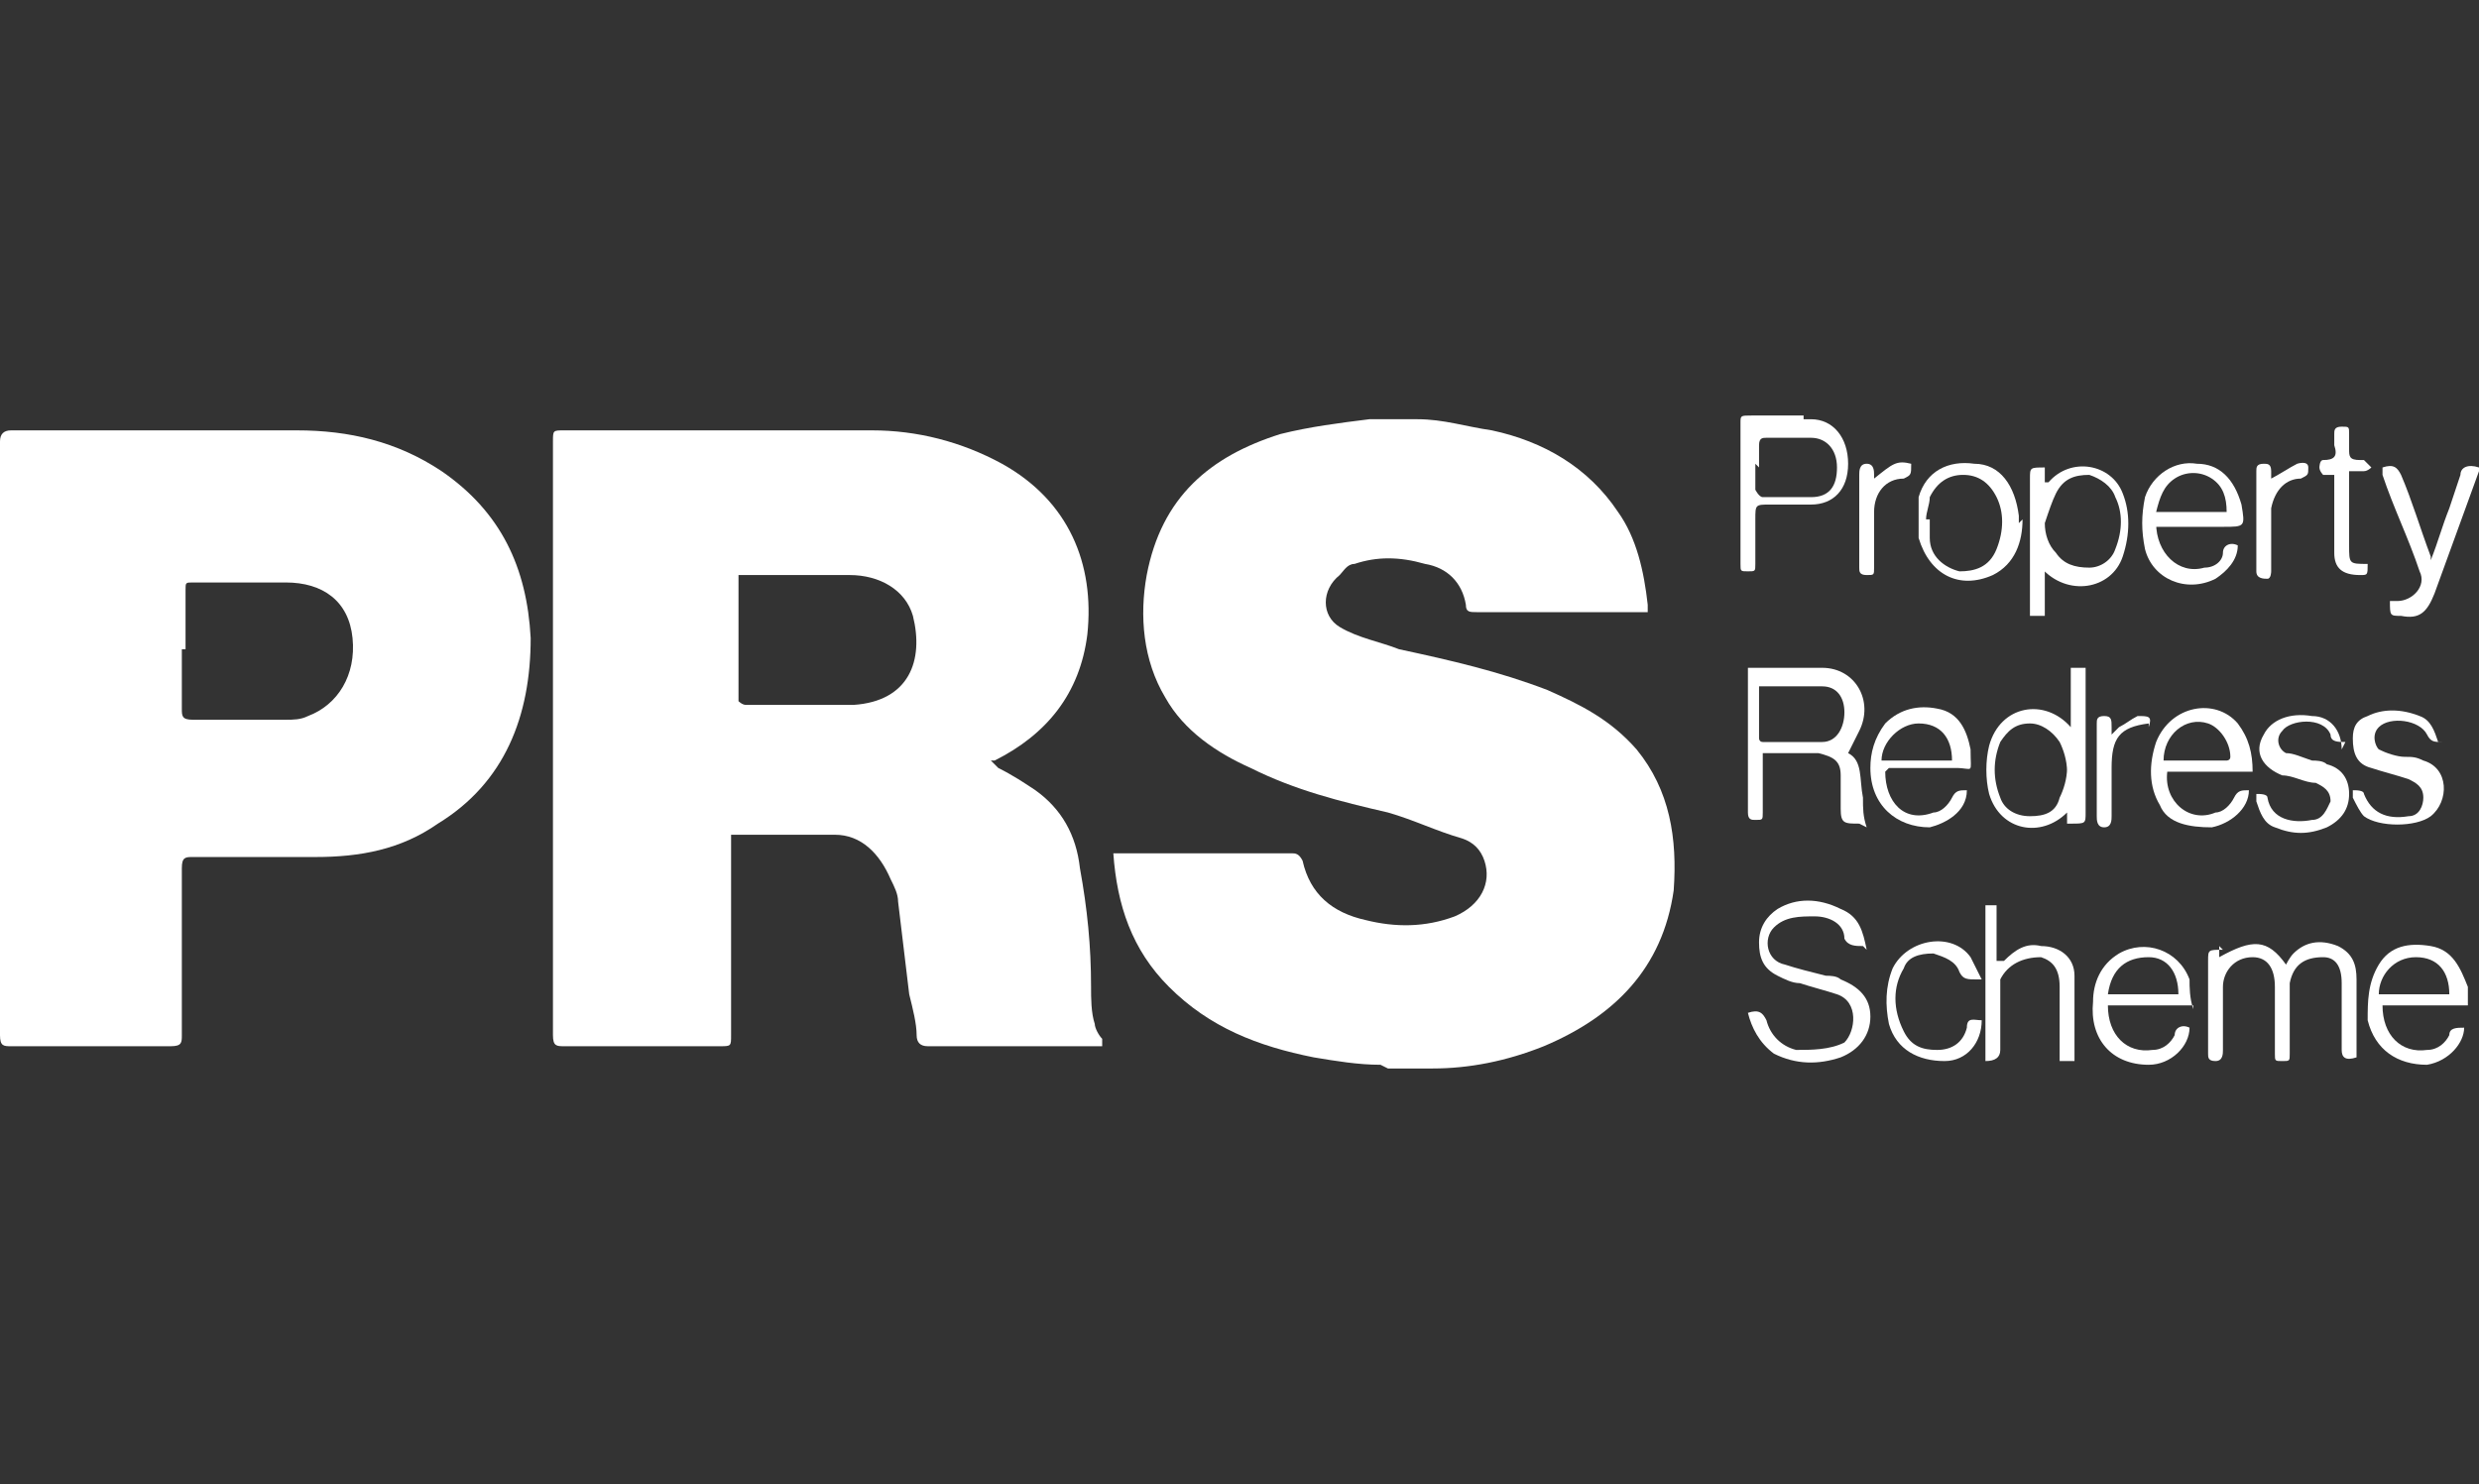
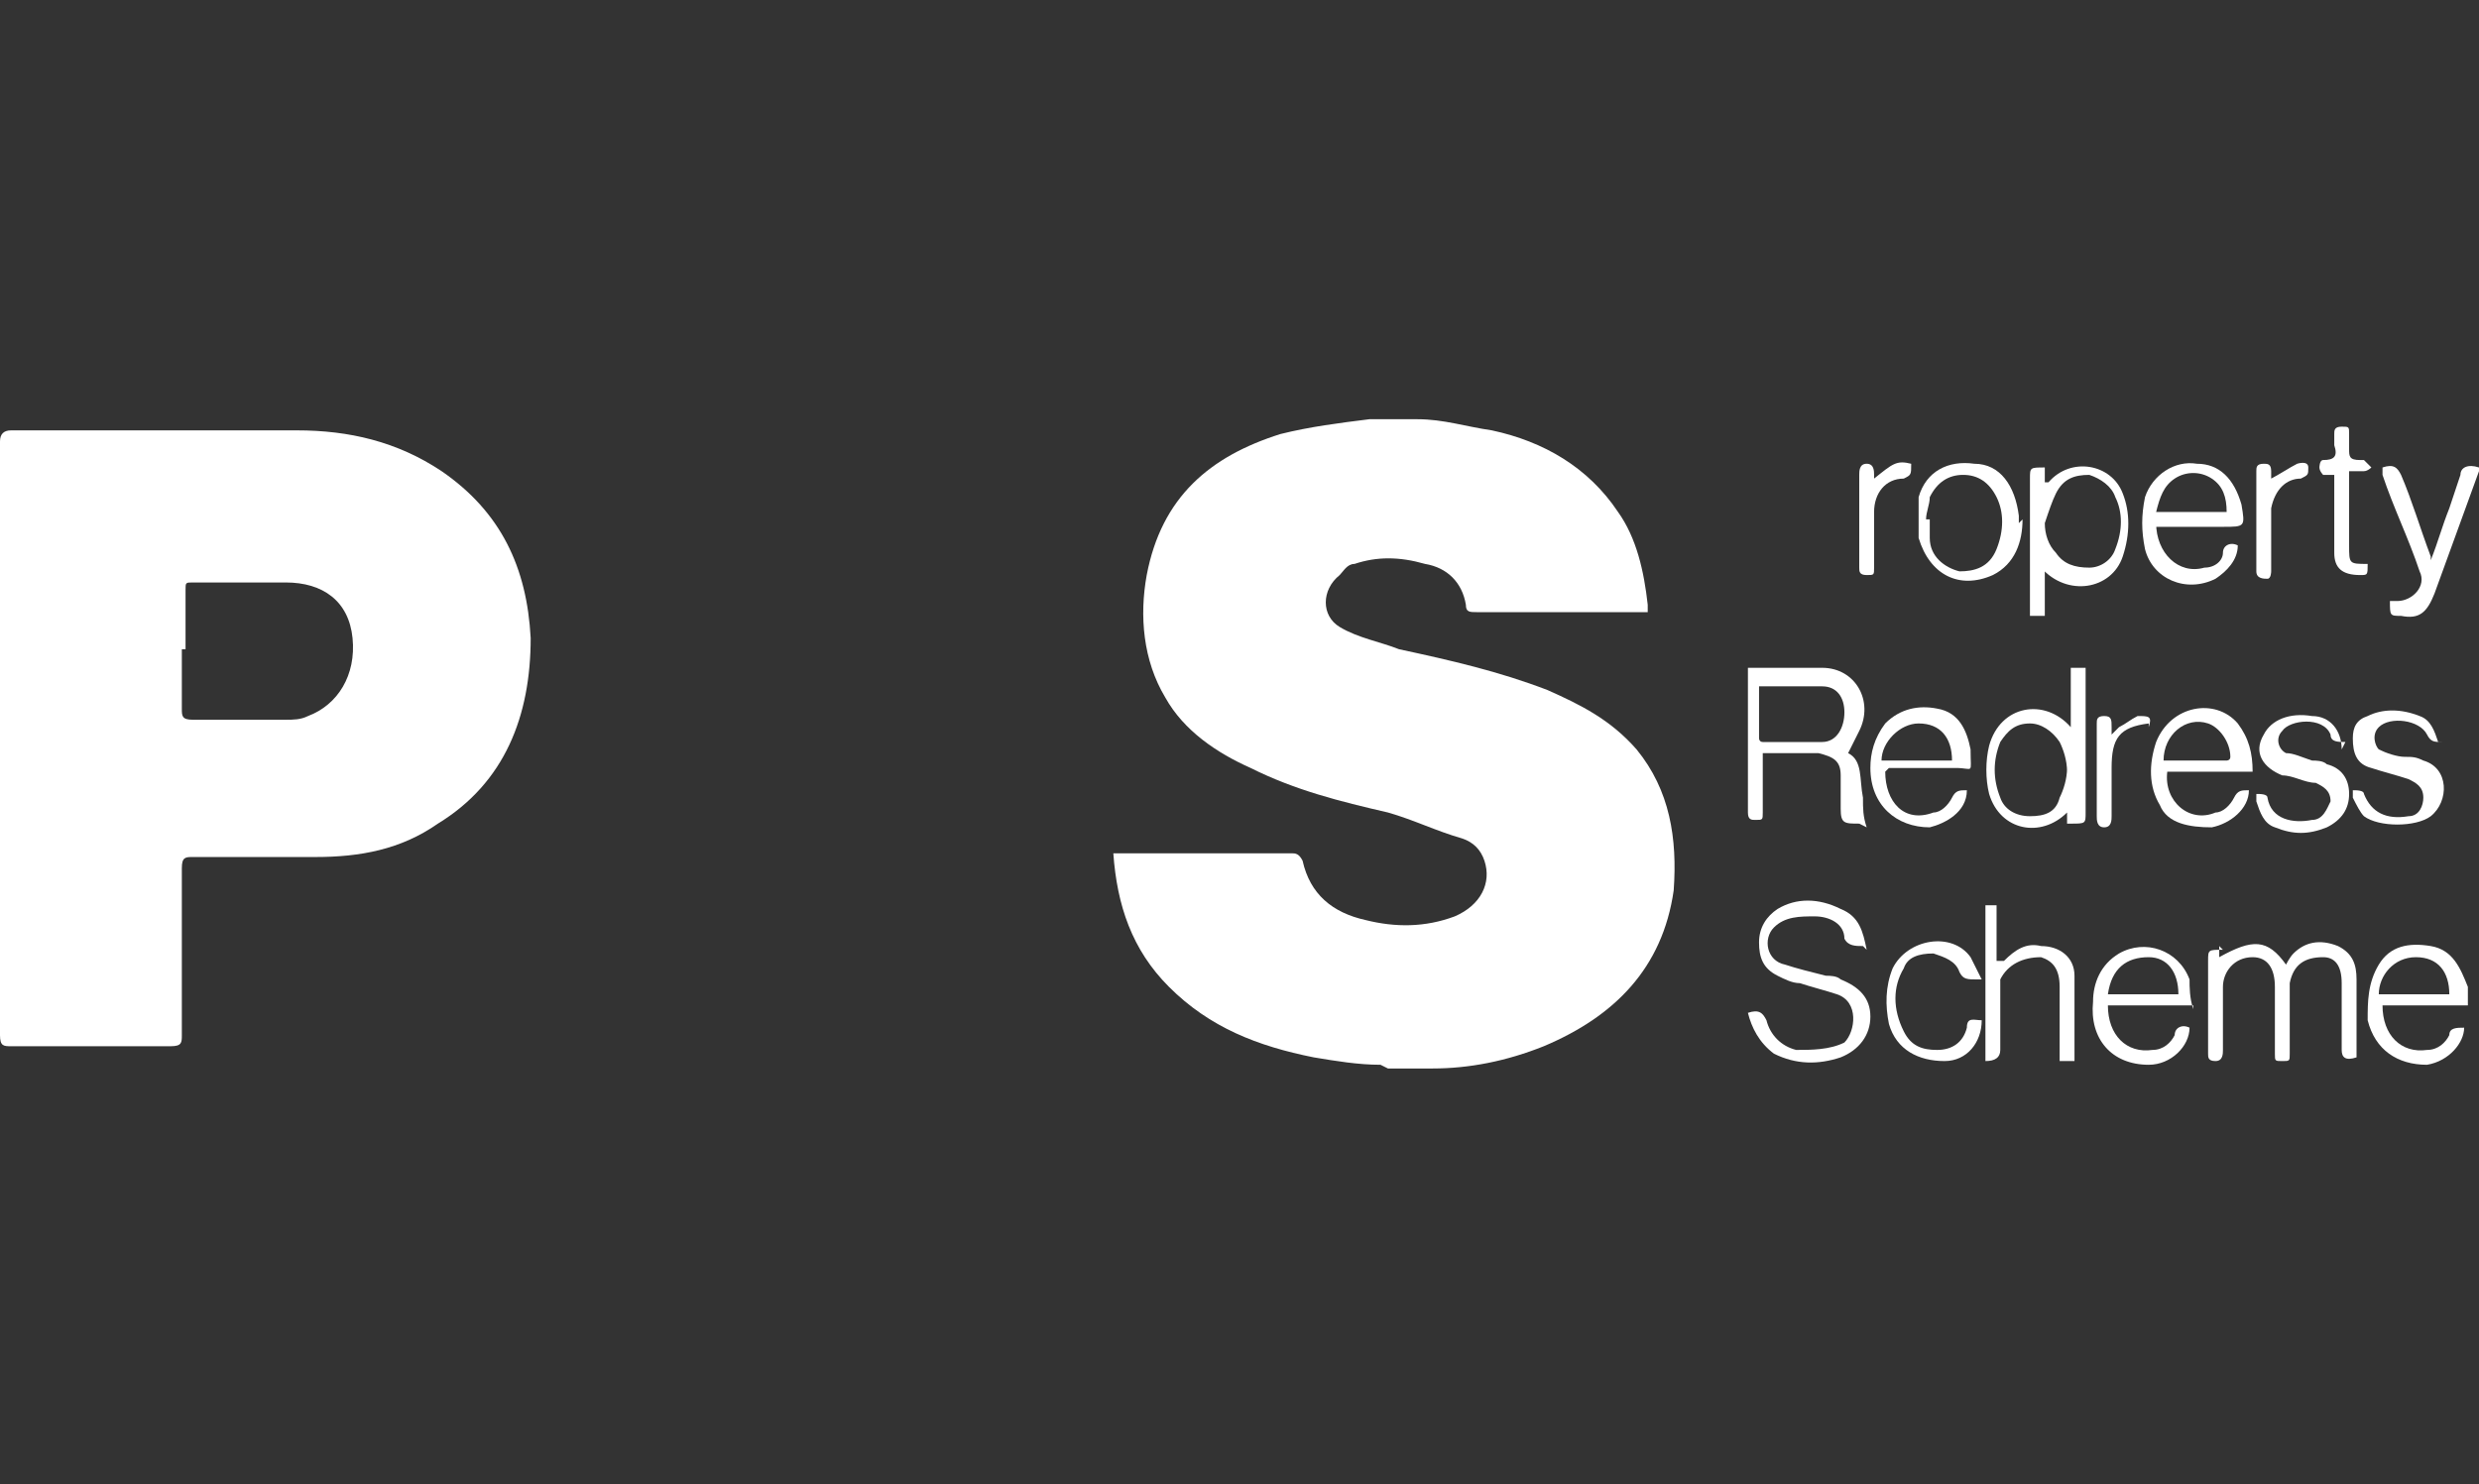
<svg xmlns="http://www.w3.org/2000/svg" id="Layer_1" data-name="Layer 1" version="1.1" viewBox="0 0 66.8 40">
  <rect x="0" y="0" width="66.8" height="40" fill="#333333" stroke="none" />
  <defs>
    <style>
      .cls-1 {
        fill: #fff;
        stroke-width: 0px;
      }
    </style>
  </defs>
  <path class="cls-1" d="M37.2,28.7c-.6,0-1.2-.1-1.8-.2-1.5-.3-2.8-.8-3.9-1.9-1-1-1.4-2.2-1.5-3.6,0,0,.2,0,.3,0,1.5,0,3,0,4.5,0,.1,0,.2,0,.3.2.2.9.8,1.4,1.7,1.6.8.2,1.6.2,2.4-.1.7-.3,1-.9.8-1.5-.1-.3-.3-.5-.6-.6-.7-.2-1.3-.5-2-.7-1.3-.3-2.5-.6-3.7-1.2-.9-.4-1.8-1-2.3-1.9-.6-1-.7-2.2-.5-3.3.4-2.1,1.7-3.2,3.6-3.8.8-.2,1.6-.3,2.4-.4,0,0,.1,0,.2,0,.4,0,.7,0,1.1,0,.7,0,1.3.2,2,.3,1.4.3,2.6,1,3.4,2.2.5.7.7,1.6.8,2.5,0,0,0,0,0,.2,0,0-.2,0-.3,0-1.4,0-2.9,0-4.3,0-.2,0-.3,0-.3-.2-.1-.6-.5-1-1.1-1.1-.7-.2-1.3-.2-1.9,0-.2,0-.3.2-.4.3-.5.4-.5,1.1,0,1.4.5.3,1.1.4,1.6.6,1.4.3,2.7.6,4,1.1.9.4,1.7.8,2.4,1.6.9,1.1,1.1,2.4,1,3.8-.3,2.1-1.6,3.4-3.5,4.2-1,.4-2,.6-3,.6,0,0-.1,0-.2,0h-1Z" />
-   <path class="cls-1" d="M48.6,11.3c0,0,.1,0,.2,0,.6,0,1,.5,1,1.2,0,.7-.4,1.1-1,1.1-.4,0-.8,0-1.1,0-.4,0-.4,0-.4.4,0,.4,0,.8,0,1.2,0,.2,0,.2-.2.2-.2,0-.2,0-.2-.2,0-1.3,0-2.5,0-3.8,0-.2,0-.2.3-.2.5,0,1,0,1.4,0,0,0,0,0,0,0ZM47.3,12.5c0,.2,0,.4,0,.7,0,0,.1.2.2.2.4,0,.8,0,1.3,0,.5,0,.7-.3.7-.8,0-.5-.3-.8-.7-.8-.4,0-.8,0-1.2,0-.1,0-.2,0-.2.2,0,.2,0,.4,0,.6Z" />
  <path class="cls-1" d="M50.1,22.2c-.4,0-.5,0-.5-.4,0-.3,0-.6,0-.9,0-.4-.2-.5-.6-.6-.5,0-1,0-1.5,0,0,.2,0,.5,0,.7,0,.3,0,.6,0,.9,0,.2,0,.2-.2.2-.1,0-.2,0-.2-.2,0-1.3,0-2.6,0-3.9,0,0,0,0,0,0,0,0,.1,0,.2,0,.6,0,1.2,0,1.8,0,.9,0,1.4.9,1,1.7-.1.2-.2.4-.3.6.4.2.3.7.4,1.2,0,.3,0,.5.1.8ZM47.4,18.4c0,.5,0,1,0,1.5,0,0,0,.1.1.1.5,0,1,0,1.6,0,.4,0,.6-.4.6-.8,0-.4-.2-.7-.6-.7-.5,0-1.1,0-1.7,0Z" />
  <path class="cls-1" d="M50.2,25.5c-.2,0-.4,0-.5-.2,0-.4-.4-.6-.8-.6-.4,0-.8,0-1.1.3-.3.3-.2.9.3,1,.3.1.7.2,1.1.3.1,0,.3,0,.4.1.5.2.8.5.8,1,0,.5-.3.9-.8,1.1-.6.2-1.2.2-1.8-.1-.4-.3-.6-.7-.7-1.1.3-.1.4,0,.5.2.1.4.4.7.8.8.4,0,.9,0,1.3-.2.3-.3.4-1.1-.2-1.3-.3-.1-.7-.2-1-.3-.2,0-.4-.1-.6-.2-.4-.2-.5-.5-.5-.9,0-.4.2-.7.5-.9.5-.3,1.1-.3,1.7,0,.5.2.6.6.7,1.1Z" />
  <path class="cls-1" d="M59.8,25.5c0,0,0,.2,0,.3.9-.5,1.3-.5,1.8.2,0,0,.1-.2.2-.3.3-.3.7-.4,1.2-.2.4.2.5.5.5.9,0,.7,0,1.4,0,2.1-.3.1-.4,0-.4-.2,0-.6,0-1.2,0-1.8,0-.5-.2-.7-.5-.7-.5,0-.8.2-.9.7,0,.3,0,.6,0,.9,0,.3,0,.7,0,1,0,.2,0,.2-.2.2-.2,0-.2,0-.2-.2,0-.6,0-1.2,0-1.8,0-.5-.2-.8-.6-.8-.5,0-.8.4-.8.8,0,.6,0,1.2,0,1.7,0,.1,0,.3-.2.3-.2,0-.2-.1-.2-.2,0-.8,0-1.7,0-2.5,0-.3,0-.3.4-.3Z" />
  <path class="cls-1" d="M55.7,22.2c0-.1,0-.2,0-.3,0,0,0,0,0,0-.7.7-1.8.5-2.1-.5-.1-.4-.1-.9,0-1.3.3-1.1,1.5-1.3,2.2-.5v-1.6h.4c0,0,0,.2,0,.2,0,1.2,0,2.5,0,3.7,0,.3,0,.3-.4.3ZM55.7,20.8c0-.3-.1-.6-.2-.8-.2-.3-.5-.5-.8-.5-.4,0-.6.2-.8.5-.2.5-.2,1,0,1.5.1.3.4.5.8.5.4,0,.7-.1.8-.5.1-.2.2-.5.2-.8Z" />
  <path class="cls-1" d="M55.1,15.2v1.4h-.4c0,0,0-.2,0-.3,0-1.1,0-2.3,0-3.4,0-.3,0-.3.4-.3,0,.1,0,.2,0,.4,0,0,0,0,.1,0,.6-.7,1.7-.5,2,.3.2.5.2,1.1,0,1.7-.3.9-1.5,1.1-2.2.3ZM55.1,14.1c0,.3.1.6.3.8.2.3.5.4.9.4.3,0,.6-.2.7-.5.2-.5.2-1,0-1.4-.1-.3-.4-.5-.7-.6-.4,0-.7.1-.9.5-.1.2-.2.5-.3.8Z" />
  <path class="cls-1" d="M66.5,27.1h-2.3c0,.8.5,1.3,1.2,1.2.3,0,.5-.2.6-.4,0-.2.2-.2.4-.2,0,.4-.4.9-1,1-.8,0-1.4-.4-1.6-1.2,0-.5,0-1,.3-1.5.3-.5.8-.6,1.4-.5.6.1.8.6,1,1.1,0,.1,0,.3,0,.5ZM66,26.8c0-.6-.3-1-.9-1-.6,0-1,.5-1,1h1.8Z" />
  <path class="cls-1" d="M60.6,21.3c0,.5-.5.9-1,1-.6,0-1.2-.1-1.4-.6-.3-.5-.3-1.1-.1-1.7.4-1,1.6-1.2,2.2-.5.3.4.4.8.4,1.3h-2.3c-.1.8.6,1.4,1.3,1.1.2,0,.4-.2.5-.4.1-.2.2-.2.4-.2ZM58.3,20.5c.6,0,1.2,0,1.7,0,0,0,.1,0,.1-.1,0-.4-.3-.8-.6-.9-.6-.2-1.2.3-1.2,1Z" />
  <path class="cls-1" d="M50.8,20.8c0,.8.5,1.4,1.3,1.1.2,0,.4-.2.5-.4.1-.2.2-.2.4-.2,0,.6-.6.9-1,1-.9,0-1.6-.6-1.6-1.6,0-.4.1-.8.4-1.2.4-.4.9-.5,1.4-.4.6.1.8.6.9,1.1,0,.7.1.5-.4.5-.5,0-1,0-1.5,0,0,0-.2,0-.3,0ZM52.6,20.5c0-.6-.3-1-.9-1-.5,0-1,.5-1,1h1.9Z" />
  <path class="cls-1" d="M59.1,27.1h-2.3c0,.8.5,1.3,1.2,1.2.3,0,.5-.2.6-.4,0-.2.2-.3.4-.2,0,.5-.5,1-1.1,1-1,0-1.6-.7-1.5-1.7,0-.5.2-1,.7-1.3.7-.4,1.6-.1,1.9.7,0,.2,0,.5.1.8ZM56.8,26.8h1.9c0-.6-.3-1-.8-1-.6,0-1,.3-1.1,1Z" />
  <path class="cls-1" d="M58.1,14.1c0,.8.6,1.4,1.3,1.2.3,0,.5-.2.5-.4,0-.2.2-.3.4-.2,0,.4-.3.7-.6.9-.8.4-1.7,0-1.9-.8-.1-.5-.1-.9,0-1.4.2-.6.8-1,1.4-.9.6,0,1,.4,1.2,1.1.1.6.1.6-.5.6-.6,0-1.2,0-1.8,0ZM60,13.8c0-.4-.1-.7-.4-.9-.3-.2-.7-.2-1,0-.3.2-.4.5-.5.9h1.9Z" />
  <path class="cls-1" d="M54,25.9c.3-.3.6-.5,1-.4.5,0,.9.3.9.8,0,.8,0,1.5,0,2.3h-.4c0-.2,0-.4,0-.6,0-.5,0-.9,0-1.4,0-.5-.2-.7-.5-.8-.5,0-.9.2-1.1.6,0,.1,0,.3,0,.4,0,.5,0,1,0,1.5q0,.3-.4.3v-4.2h.3v1.5s0,0,0,0Z" />
  <path class="cls-1" d="M54.5,14c0,.6-.2,1.2-.8,1.5-.9.4-1.7,0-2-1,0-.4,0-.8,0-1.1.2-.7.8-1,1.5-.9.7,0,1.1.6,1.2,1.4,0,0,0,.1,0,.2ZM52,14c0,.2,0,.3,0,.5,0,.5.4.8.8.9.4,0,.8-.1,1-.6.2-.5.2-1,0-1.4-.2-.4-.5-.6-.9-.6-.4,0-.7.2-.9.6,0,.2-.1.4-.1.6Z" />
  <path class="cls-1" d="M65.8,20c-.2,0-.3,0-.4-.2-.2-.4-1-.5-1.3-.2-.2.2-.1.5,0,.6.2.1.5.2.7.2.2,0,.3,0,.5.1.7.2.7,1.1.2,1.5-.4.3-1.4.3-1.8,0-.1-.1-.2-.3-.3-.5,0,0,0-.2,0-.2.1,0,.3,0,.3.1.2.5.6.7,1.2.6.3,0,.4-.3.4-.5,0-.3-.2-.4-.4-.5-.3-.1-.7-.2-1-.3-.4-.1-.5-.4-.5-.8,0-.3.1-.5.4-.6.4-.2.9-.2,1.4,0,.3.1.4.4.5.7Z" />
  <path class="cls-1" d="M63.2,20c-.2,0-.4,0-.4-.2-.2-.5-1.1-.4-1.3-.1-.2.2-.1.5.1.6.2,0,.4.1.7.2.1,0,.3,0,.4.1.4.1.6.4.6.8,0,.4-.2.7-.6.9-.5.2-.9.2-1.4,0-.3-.1-.4-.4-.5-.7,0,0,0-.1,0-.2.1,0,.3,0,.3.1.1.6.7.7,1.2.6.3,0,.4-.3.5-.5,0-.3-.2-.4-.4-.5-.3,0-.6-.2-.9-.2-.5-.2-.8-.6-.5-1.1,0,0,0,0,0,0,.2-.4.7-.6,1.3-.5.5,0,.8.4.8.9Z" />
  <path class="cls-1" d="M65.5,15.1c.2-.5.3-.9.5-1.4.1-.3.2-.6.3-.9,0-.2.2-.3.5-.2,0,0,0,0,0,.1-.4,1.1-.8,2.2-1.2,3.3-.2.5-.4.7-.9.6-.3,0-.3,0-.3-.4,0,0,.1,0,.2,0,.4,0,.8-.4.6-.8-.3-.9-.7-1.7-1-2.6,0,0,0-.2,0-.2.3-.1.4,0,.5.2.3.7.5,1.4.8,2.2,0,0,0,0,0,.2Z" />
  <path class="cls-1" d="M53.3,26.4c-.3,0-.4,0-.5-.2-.1-.3-.4-.4-.7-.5-.4,0-.7.1-.8.4-.3.5-.3,1.1,0,1.7.2.4.5.5.9.5.4,0,.7-.2.8-.6,0-.3.2-.2.4-.2,0,.6-.4,1.1-1,1.1-.7,0-1.3-.3-1.5-1-.1-.5-.1-1,.1-1.5.4-.8,1.6-1,2.1-.3.1.2.2.4.3.6Z" />
  <path class="cls-1" d="M62.9,12.8c-.1,0-.2,0-.3,0,0,0-.1-.1-.1-.2,0,0,0-.2.1-.2.3,0,.4-.1.3-.4,0-.1,0-.2,0-.3,0-.1,0-.2.2-.2.2,0,.2,0,.2.2,0,.1,0,.3,0,.4,0,.2,0,.3.3.3,0,0,.1,0,.1,0,0,0,.1.1.2.2,0,0-.1.1-.2.1-.1,0-.2,0-.4,0,0,.4,0,.8,0,1.3,0,.2,0,.5,0,.7,0,.5,0,.5.5.5,0,.3,0,.3-.2.3-.5,0-.7-.2-.7-.6,0-.7,0-1.4,0-2.2Z" />
  <path class="cls-1" d="M57.9,19.5c-.8.1-1,.4-1,1.2,0,.4,0,.8,0,1.3,0,.1,0,.3-.2.3-.2,0-.2-.2-.2-.3,0-.8,0-1.7,0-2.5,0-.1,0-.2.2-.2.2,0,.2.1.2.3,0,0,0,.1,0,.2,0,0,.1-.1.2-.2.2-.1.3-.2.5-.3.3,0,.4,0,.3.3Z" />
  <path class="cls-1" d="M50.5,12.9c.5-.4.6-.5,1-.4,0,.3,0,.3-.2.4-.5,0-.8.4-.8.9,0,.5,0,1,0,1.5,0,.2,0,.2-.2.2-.2,0-.2-.1-.2-.2,0-.8,0-1.7,0-2.5,0-.1,0-.3.2-.3.2,0,.2.2.2.3,0,0,0,0,0,.2Z" />
  <path class="cls-1" d="M61.2,12.9c.2-.1.5-.3.7-.4,0,0,.3-.1.3.1,0,.2,0,.2-.2.3-.4,0-.7.3-.8.8,0,.6,0,1.1,0,1.7,0,0,0,.2-.1.2-.1,0-.3,0-.3-.2,0-.9,0-1.8,0-2.7,0-.1,0-.2.2-.2.1,0,.2,0,.2.2,0,0,0,.1,0,.2Z" />
-   <path class="cls-1" d="M26.9,20.7c.4.2.7.4,1,.6.7.5,1.1,1.2,1.2,2.1.2,1.1.3,2.1.3,3.2,0,.3,0,.7.1,1,0,.1.1.3.2.4,0,0,0,.2,0,.2,0,0-.1,0-.2,0-1.5,0-3,0-4.5,0-.2,0-.3-.1-.3-.3,0-.3-.1-.7-.2-1.1-.1-.8-.2-1.7-.3-2.5,0-.2-.1-.4-.2-.6-.3-.7-.8-1.2-1.5-1.2-.9,0-1.9,0-2.8,0v.3c0,1.7,0,3.4,0,5.1,0,.3,0,.3-.3.3-1.4,0-2.8,0-4.2,0-.2,0-.3,0-.3-.3,0-5.3,0-10.7,0-16,0-.3,0-.3.3-.3,2.8,0,5.5,0,8.3,0,1.2,0,2.4.3,3.5.9,1.8,1,2.5,2.7,2.3,4.6-.2,1.6-1.1,2.7-2.5,3.4,0,0,0,0-.1,0ZM19.9,15.5c0,1.1,0,2.2,0,3.4,0,0,.1.1.2.1,1,0,1.9,0,2.9,0,1.5-.1,1.9-1.2,1.6-2.4-.2-.7-.9-1.1-1.7-1.1-.9,0-1.8,0-2.7,0,0,0-.1,0-.2,0Z" />
  <path class="cls-1" d="M0,19.9c0-2.7,0-5.3,0-8q0-.3.3-.3c2.6,0,5.1,0,7.7,0,1.4,0,2.7.3,3.9,1.1,1.6,1.1,2.3,2.6,2.4,4.5,0,2.1-.7,3.9-2.5,5-1,.7-2.1.9-3.3.9-1.1,0-2.2,0-3.3,0-.2,0-.3,0-.3.3,0,1.5,0,3,0,4.5,0,.2,0,.3-.3.3-1.4,0-2.9,0-4.3,0-.2,0-.3,0-.3-.3,0-2.7,0-5.4,0-8.1ZM4.9,17.5c0,.5,0,1.1,0,1.6,0,.2,0,.3.3.3.8,0,1.7,0,2.5,0,.2,0,.4,0,.6-.1.8-.3,1.3-1.1,1.2-2.1-.1-1-.8-1.5-1.8-1.5-.8,0-1.7,0-2.5,0-.2,0-.2,0-.2.2,0,.5,0,1.1,0,1.6Z" />
</svg>